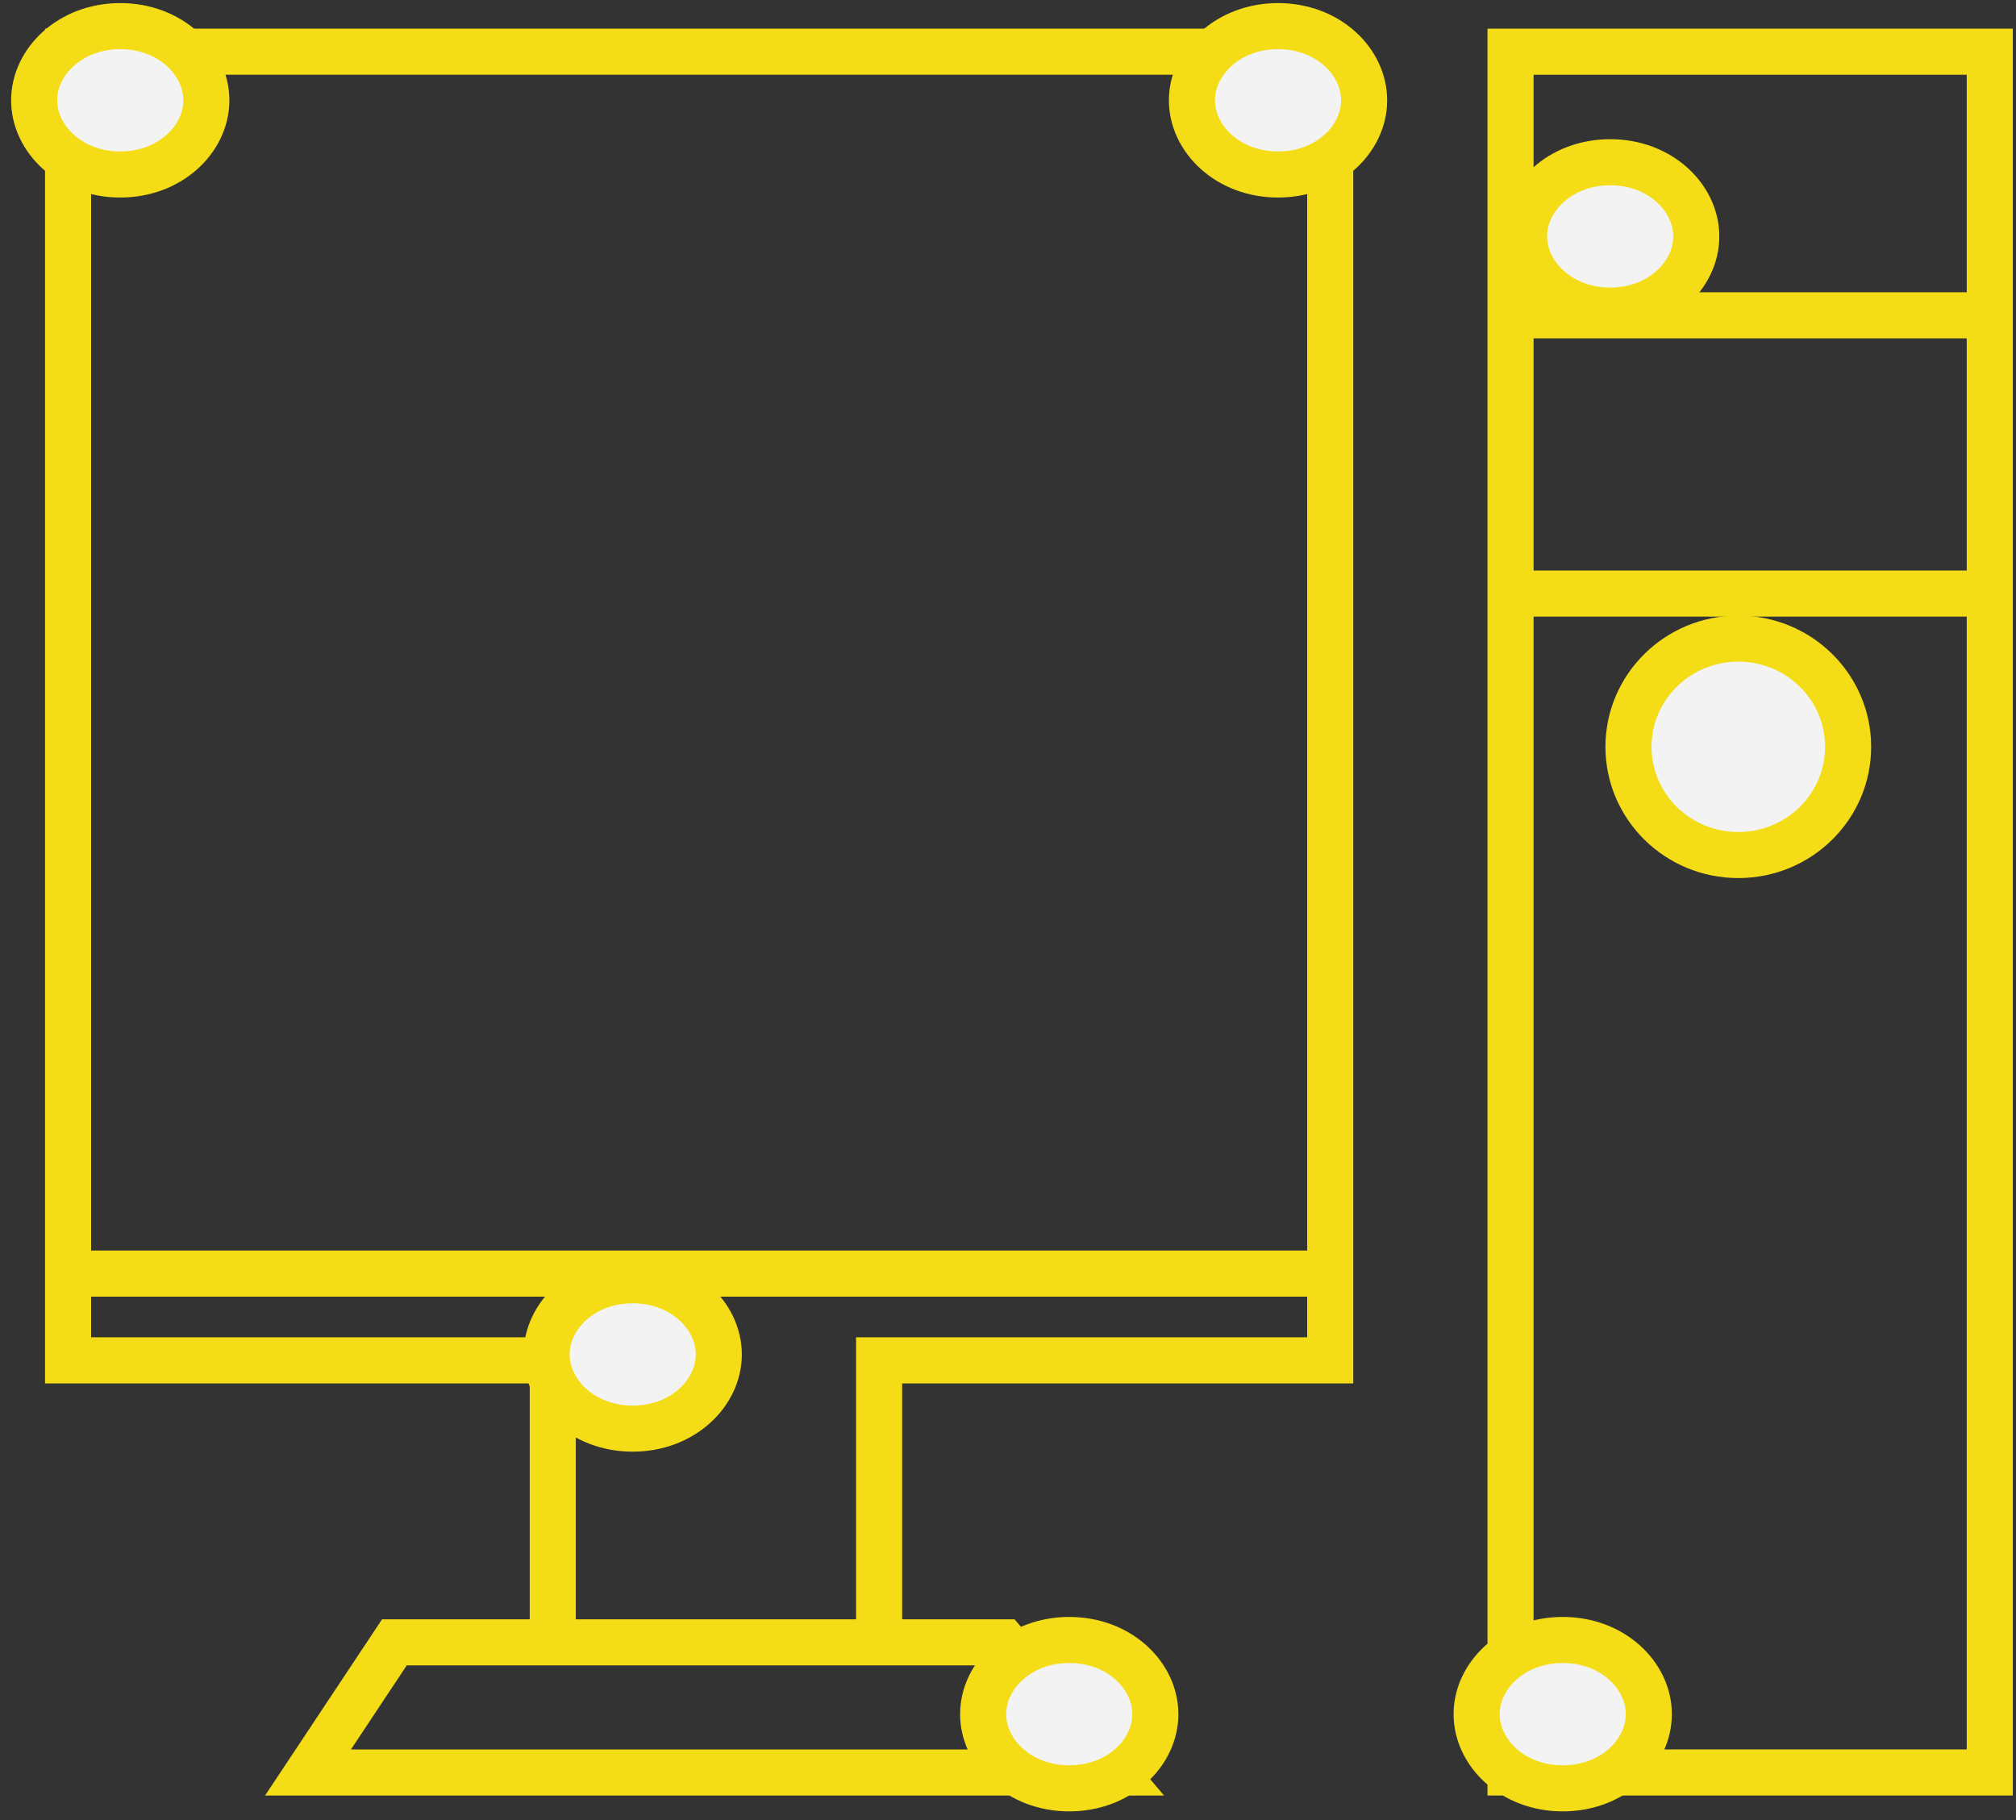
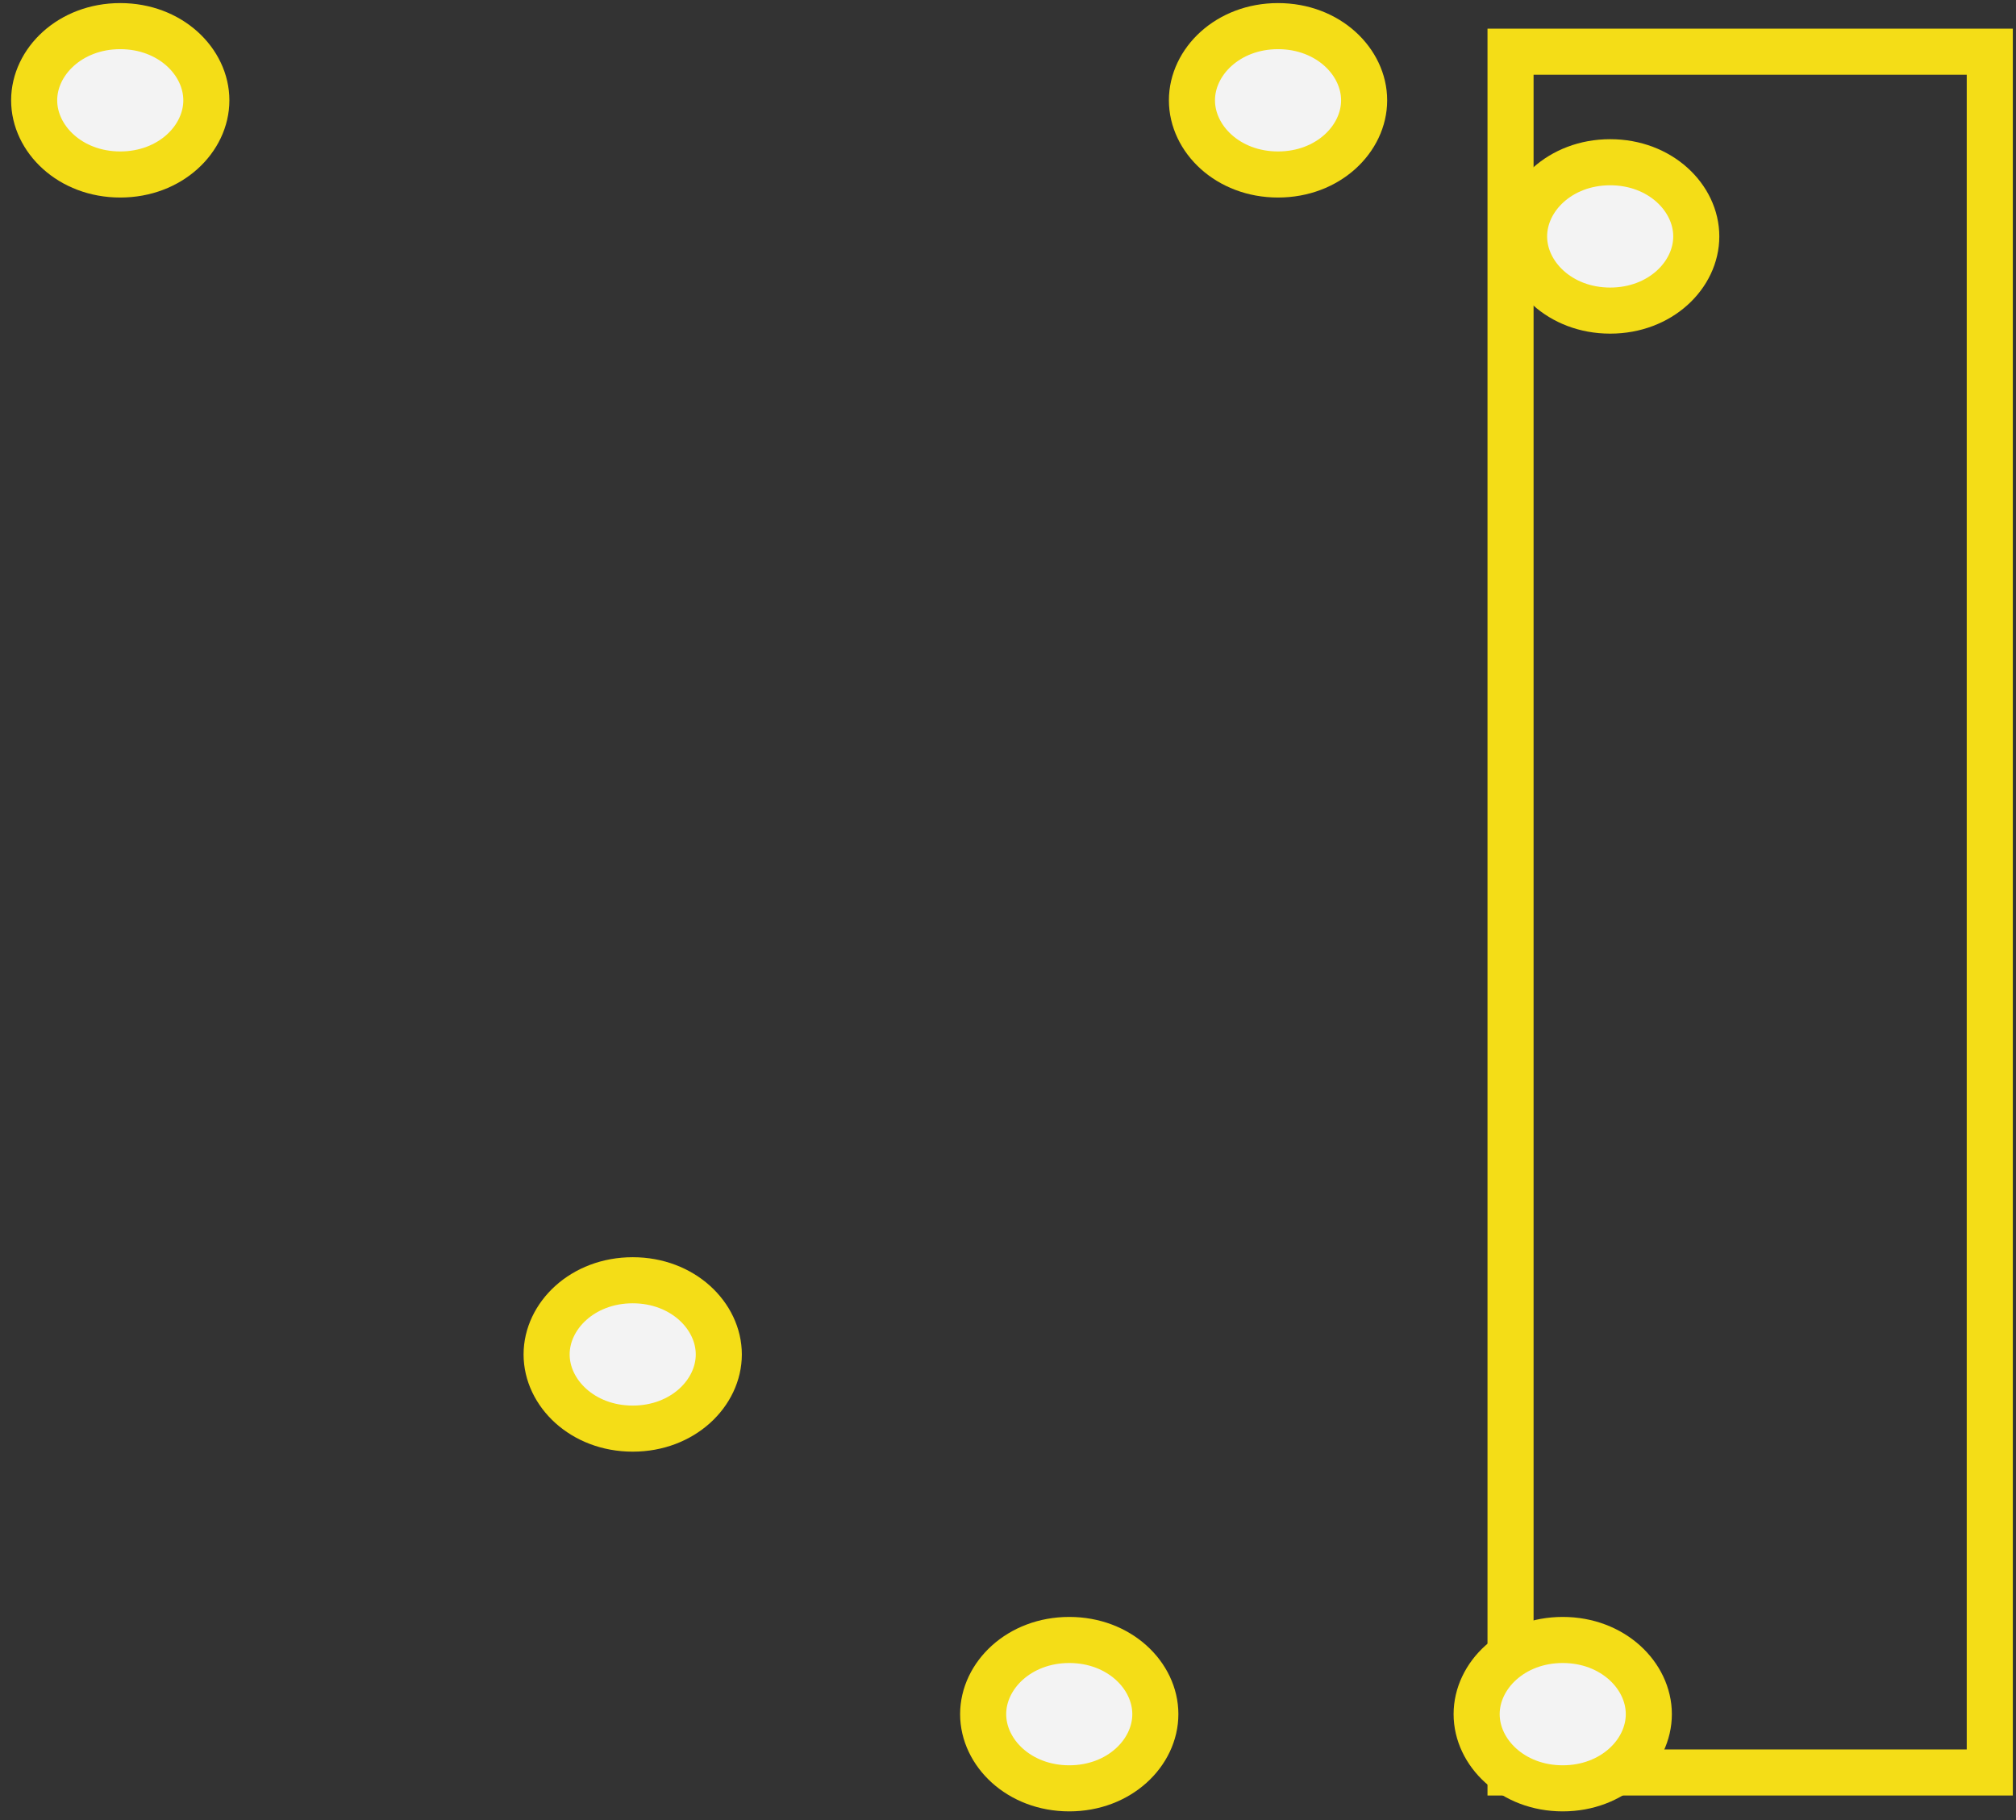
<svg xmlns="http://www.w3.org/2000/svg" width="175" height="158" viewBox="0 0 175 158" fill="none">
  <rect x="0" y="0" width="175" height="158" fill="#333333" stroke="none" />
-   <path d="M115.471 4.488H5.908V110.558M115.471 4.488V110.558H5.908M115.471 4.488V118.09H76.312V142.568M5.908 110.558V118.09H47.983V142.568M47.983 142.568H34.236L26.737 153.865H96.725L87.143 142.568H76.312M47.983 142.568H76.312" stroke="#F4DD17" stroke-width="4" />
  <path d="M172.724 4.488H131.123V153.865H172.724V4.488Z" stroke="#F4DD17" stroke-width="4" />
-   <path d="M130.299 27.371H172.312M130.299 51.526H172.312" stroke="#F4DD17" stroke-width="4" />
  <path d="M17.912 8.708C17.912 12.053 14.79 15.147 10.438 15.147C6.087 15.147 2.965 12.053 2.965 8.708C2.965 5.362 6.087 2.268 10.438 2.268C14.79 2.268 17.912 5.362 17.912 8.708Z" fill="#F3F3F3" stroke="#F4DD17" stroke-width="4" />
  <path d="M62.396 117.576C62.396 120.921 59.274 124.015 54.923 124.015C50.572 124.015 47.449 120.921 47.449 117.576C47.449 114.231 50.572 111.136 54.923 111.136C59.274 111.136 62.396 114.231 62.396 117.576Z" fill="#F3F3F3" stroke="#F4DD17" stroke-width="4" />
  <path d="M100.29 148.801C100.29 152.147 97.168 155.241 92.817 155.241C88.466 155.241 85.343 152.147 85.343 148.801C85.343 145.456 88.466 142.362 92.817 142.362C97.168 142.362 100.29 145.456 100.29 148.801Z" fill="#F3F3F3" stroke="#F4DD17" stroke-width="4" />
  <path d="M143.127 148.801C143.127 152.147 140.005 155.241 135.654 155.241C131.303 155.241 128.18 152.147 128.18 148.801C128.18 145.456 131.303 142.362 135.654 142.362C140.005 142.362 143.127 145.456 143.127 148.801Z" fill="#F3F3F3" stroke="#F4DD17" stroke-width="4" />
  <path d="M147.246 20.523C147.246 23.868 144.124 26.962 139.773 26.962C135.421 26.962 132.299 23.868 132.299 20.523C132.299 17.177 135.421 14.083 139.773 14.083C144.124 14.083 147.246 17.177 147.246 20.523Z" fill="#F3F3F3" stroke="#F4DD17" stroke-width="4" />
-   <path d="M160.427 64.83C160.427 69.995 156.182 74.223 150.894 74.223C145.606 74.223 141.361 69.995 141.361 64.83C141.361 59.665 145.606 55.437 150.894 55.437C156.182 55.437 160.427 59.665 160.427 64.83Z" fill="#F3F3F3" stroke="#F4DD17" stroke-width="4" />
  <path d="M118.414 8.708C118.414 12.053 115.291 15.147 110.94 15.147C106.589 15.147 103.467 12.053 103.467 8.708C103.467 5.362 106.589 2.268 110.94 2.268C115.291 2.268 118.414 5.362 118.414 8.708Z" fill="#F3F3F3" stroke="#F4DD17" stroke-width="4" />
</svg>